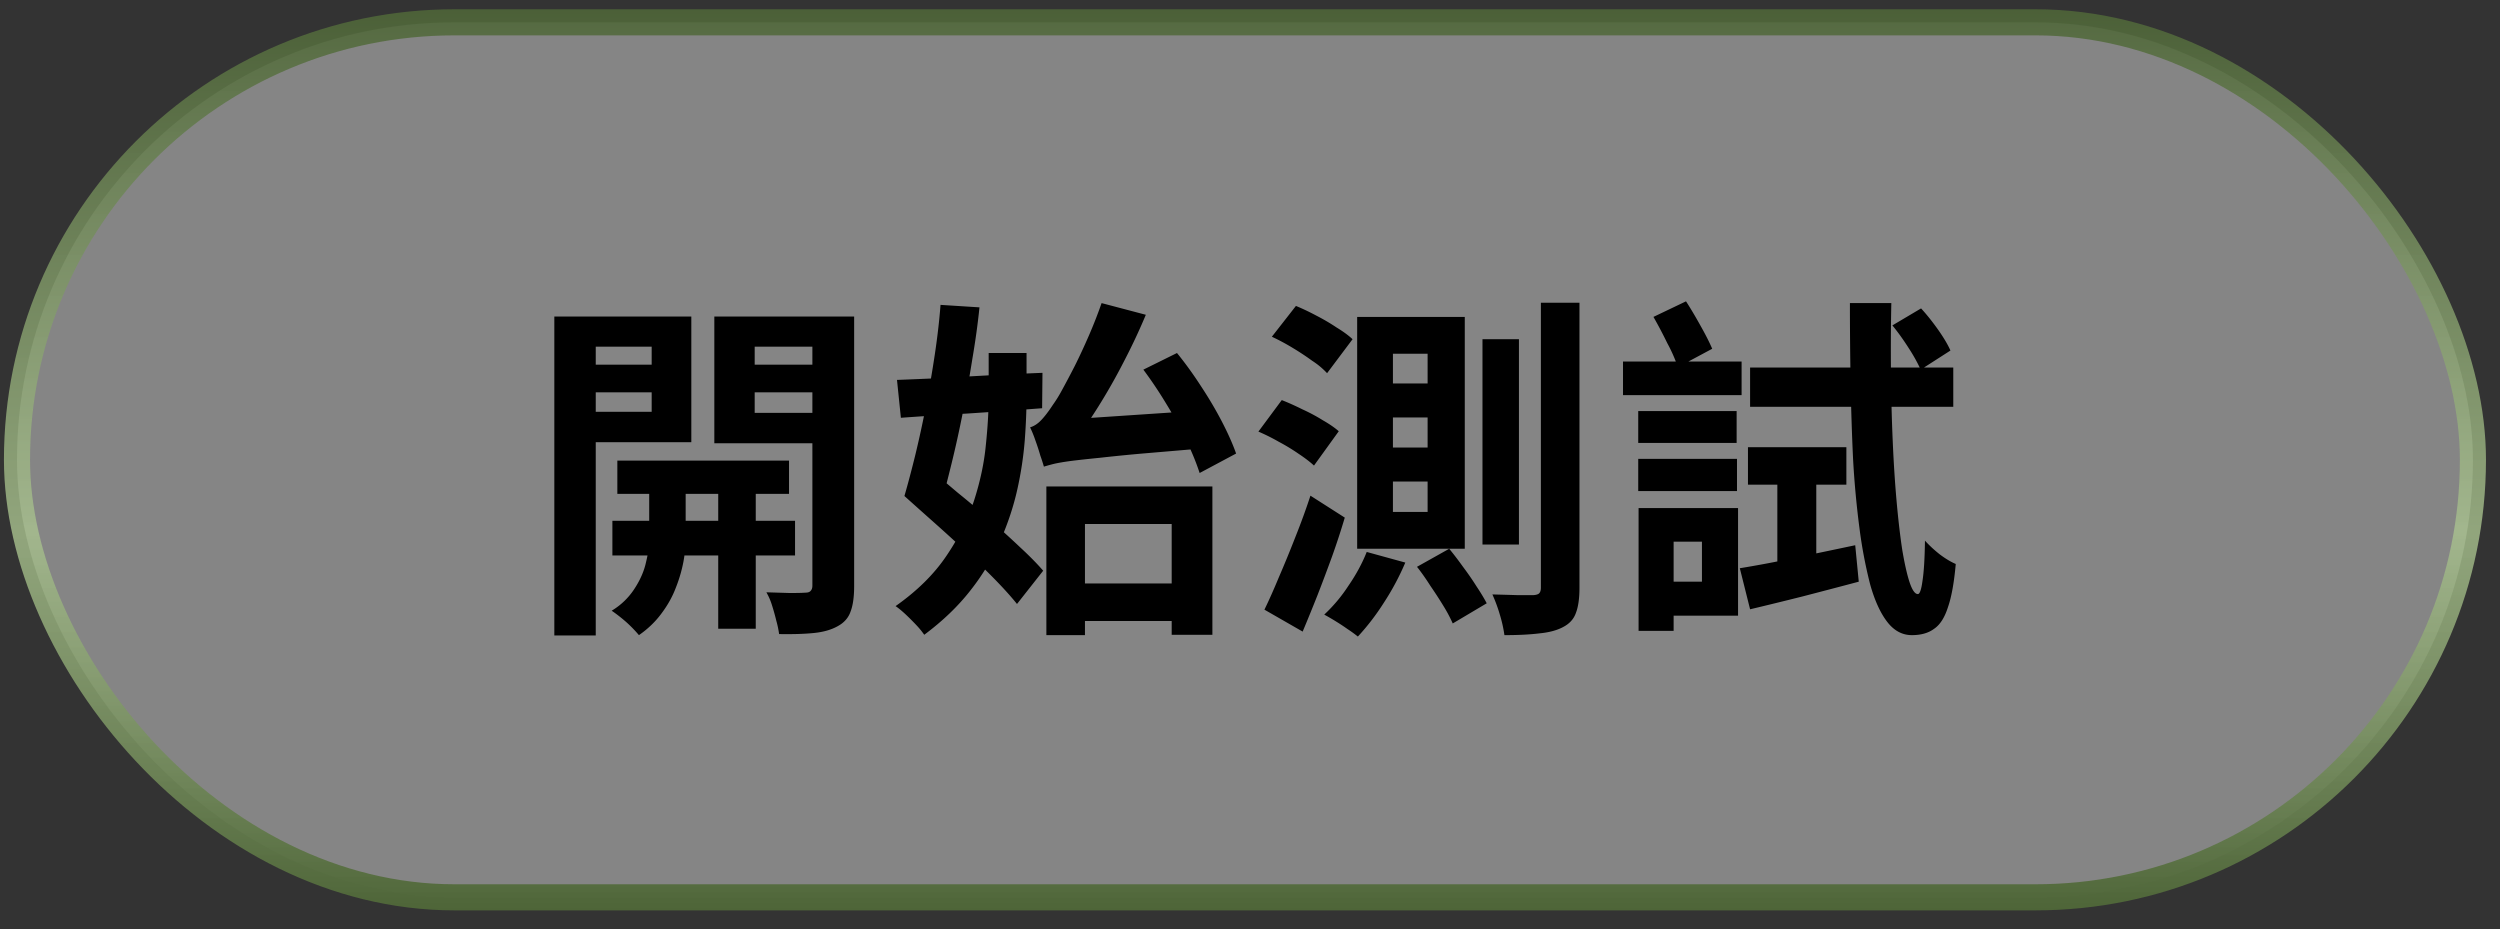
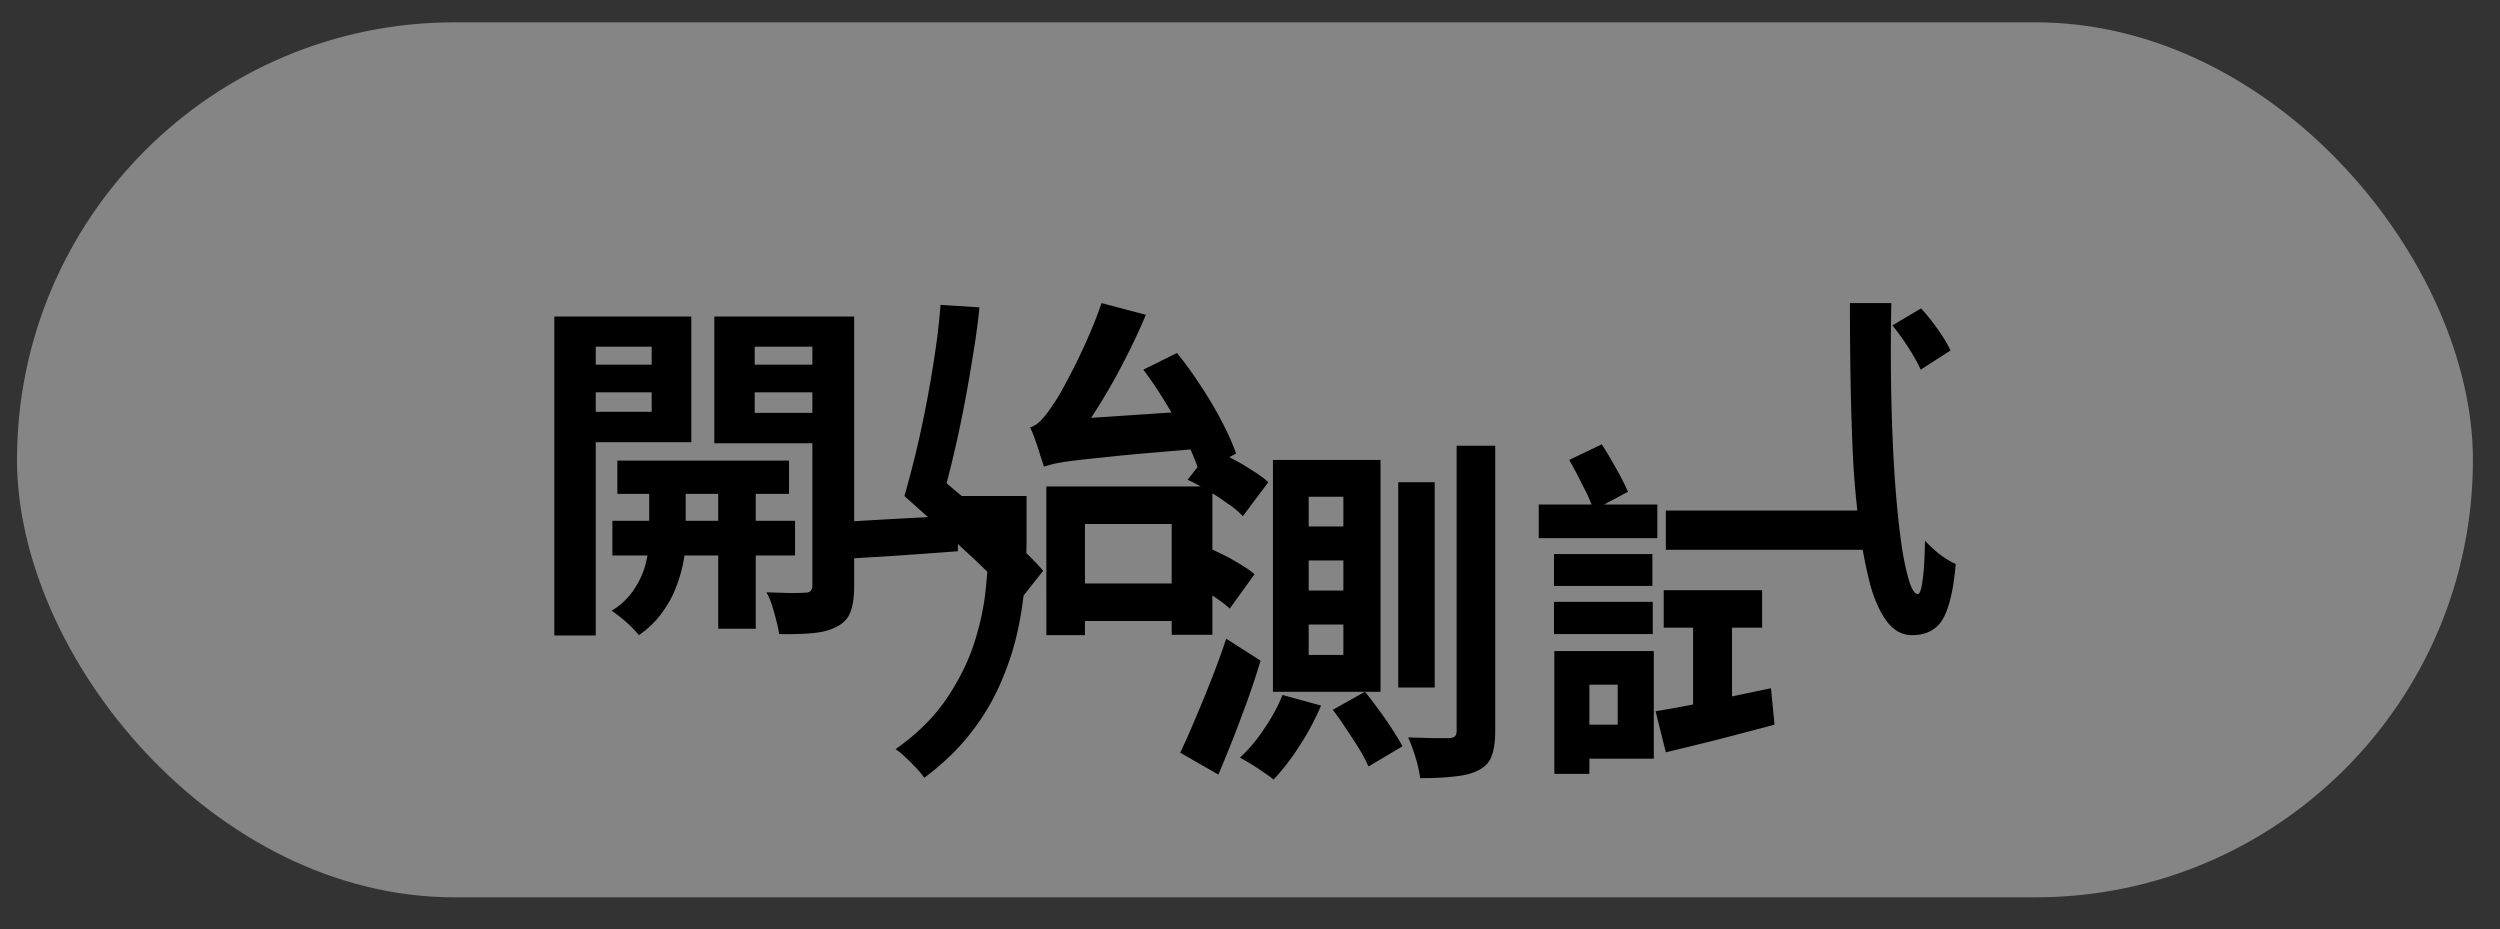
<svg xmlns="http://www.w3.org/2000/svg" width="113" height="42" fill="none">
  <rect width="100%" height="100%" fill="#333333" stroke="none" />
  <rect width="111.008" height="39.55" x=".768" y="1.009" fill="#fff" fill-opacity=".4" rx="19.775" />
-   <rect width="111.008" height="39.55" x=".768" y="1.009" stroke="url(#a)" stroke-width="1.18" rx="19.775" />
-   <path fill="#000" d="M27.904 20.82h7.76v1.504h-7.76zm-.224 2.72h8.256v1.568H27.68zm4.784-2.256h1.696v7.136h-1.696zm-3.12.08h1.648v3.056q0 .4-.096.944a6.4 6.4 0 0 1-.336 1.168q-.225.609-.64 1.168-.416.576-1.04 1.008a6 6 0 0 0-.576-.592 7 7 0 0 0-.656-.512 3.14 3.14 0 0 0 1.04-1.008q.384-.592.512-1.184.144-.591.144-.992zm-3.328-4.88h4.016v1.248h-4.016zm7.424 0h4.032v1.248H33.44zm3.28-2.176h1.888v12.176q0 .736-.16 1.152-.144.432-.592.672-.432.24-1.072.304t-1.568.048a4.5 4.5 0 0 0-.128-.608 10 10 0 0 0-.192-.688 2.8 2.8 0 0 0-.256-.592l1.056.032q.512 0 .704-.016.175 0 .24-.08.08-.08.08-.24zm-10.528 0h5.056v5.68h-5.056v-1.376h3.264v-2.944h-3.264zm11.52 0v1.36h-3.6v2.992h3.6v1.376h-5.424v-5.728zm-12.656 0h1.872v14.416h-1.872zm23.456 12.064h5.312v1.696h-5.312zm-1.216-4.384H54.8v6.704h-1.84v-5.008h-3.92v5.024h-1.744zm4.384-5.28 1.52-.752q.56.688 1.088 1.504.528.8.944 1.6.415.801.64 1.44l-1.648.88a11 11 0 0 0-.608-1.472 17 17 0 0 0-.896-1.648 19 19 0 0 0-1.04-1.552m-4.496 4.384a8 8 0 0 0-.16-.496 10 10 0 0 0-.224-.688 5 5 0 0 0-.24-.592q.272-.08.512-.336.24-.255.512-.672a6 6 0 0 0 .416-.672q.256-.465.576-1.088.32-.64.64-1.376t.576-1.472l2 .528q-.448 1.073-1.008 2.144a27 27 0 0 1-1.136 2q-.592.945-1.168 1.696v.048l-.208.096q-.192.096-.448.256-.24.16-.448.336-.192.16-.192.288m0 0-.048-1.504 1.04-.624 6.448-.432q.064.4.176.896.128.48.224.784l-3.2.272a80 80 0 0 0-2.112.208q-.816.081-1.312.144-.48.065-.752.128a9 9 0 0 0-.464.128M40.88 22.42l1.072-1.28 1.344 1.136q.736.593 1.456 1.232.736.64 1.36 1.232.624.576 1.04 1.056L45.968 27.3q-.384-.48-.992-1.104a31 31 0 0 0-1.328-1.28q-.705-.656-1.424-1.296-.72-.639-1.344-1.2m0 0q.24-.831.496-1.872.255-1.056.48-2.208.225-1.167.4-2.336t.256-2.224l1.76.112q-.112 1.104-.32 2.32a65 65 0 0 1-.432 2.432q-.24 1.215-.512 2.32t-.512 2zm3.808-6.464H46.4v1.952q0 .913-.08 1.984a16 16 0 0 1-.336 2.224q-.256 1.153-.768 2.32a10.2 10.2 0 0 1-1.344 2.24q-.832 1.073-2.096 2.016a3.6 3.6 0 0 0-.368-.448q-.225-.24-.48-.48-.24-.224-.448-.368 1.455-1.023 2.288-2.256.848-1.248 1.264-2.528.415-1.296.528-2.496.128-1.215.128-2.224zm-4.144 1.216q.847-.032 1.92-.08a411 411 0 0 1 2.256-.128q1.2-.064 2.4-.112l-.016 1.6q-1.68.129-3.376.24-1.695.096-3.008.192zm22.416 1.696v1.36h1.568v-1.36zm0 2.896v1.376h1.568v-1.376zm0-5.776v1.344h1.568v-1.344zm-1.616-1.664h4.864v10.48h-4.864zm2.704 11.296 1.456-.816q.304.369.624.816.336.448.608.88.288.432.464.768l-1.536.912a6.5 6.5 0 0 0-.416-.784 19 19 0 0 0-.592-.912q-.304-.48-.608-.864m-2.272-.672 1.744.48a11.7 11.7 0 0 1-.976 1.824 10.6 10.6 0 0 1-1.168 1.52 6 6 0 0 0-.464-.336q-.272-.192-.56-.368a11 11 0 0 0-.496-.288 7 7 0 0 0 1.088-1.296q.528-.768.832-1.536m7.872-11.264h1.744v12.88q0 .72-.16 1.136-.144.416-.576.64-.416.225-1.072.288-.64.08-1.584.08a6 6 0 0 0-.208-.928 7 7 0 0 0-.336-.912q.608.016 1.136.032h.72q.192-.015.256-.08.08-.08.08-.256zm-2.64 1.648h1.648v9.28h-1.648zm-9.52-.112 1.088-1.392q.432.177.912.432.496.255.928.544.449.273.72.528l-1.152 1.536a3.5 3.5 0 0 0-.672-.56q-.416-.304-.896-.592a10 10 0 0 0-.928-.496m-.608 4.288 1.056-1.424q.448.177.928.416.495.225.928.496.448.256.72.496l-1.12 1.552q-.256-.24-.688-.528a9 9 0 0 0-.896-.544 9 9 0 0 0-.928-.464m.272 8.048q.304-.623.656-1.472.367-.847.736-1.792.384-.96.688-1.888l1.552.992q-.256.864-.576 1.76a85 85 0 0 1-.656 1.744 87 87 0 0 1-.672 1.648zm16.896-8.976h4.448v1.44h-4.448zm0 2.16h4.464v1.456h-4.464zm-.688-4.4h5.36v1.52h-5.36zm1.472 6.624h3.728v4.864h-3.728v-1.536h2.096v-1.808h-2.096zm-.768 0h1.584v5.552h-1.584zm.672-8.64 1.472-.704q.32.496.656 1.104.336.593.528 1.04l-1.552.832a7 7 0 0 0-.48-1.088 20 20 0 0 0-.624-1.184m4.368 2.288h9.184v1.776h-9.184zm-.096 3.6h4.448v1.696h-4.448zm1.328.96h1.76v4.816l-1.76.16zm-1.696 4.512a51 51 0 0 0 2.384-.448q1.392-.288 2.832-.592l.16 1.648q-1.264.336-2.56.672-1.28.321-2.352.576zM83.616 13.7h1.872a106 106 0 0 0-.016 3.2q.015 1.584.08 3.056.064 1.473.176 2.72t.256 2.192q.16.944.336 1.472.176.513.368.512.128 0 .208-.592.096-.607.112-1.824.288.321.672.624.384.288.72.432-.112 1.265-.352 1.952-.224.705-.624.976-.384.288-1.008.288-.655 0-1.12-.608-.464-.607-.768-1.696a21 21 0 0 1-.48-2.528 42 42 0 0 1-.288-3.104q-.08-1.68-.112-3.488t-.032-3.584m1.92 1.008 1.296-.768q.384.417.768.96.384.545.56.944l-1.344.864a7.6 7.6 0 0 0-.544-.976q-.367-.576-.736-1.024" />
+   <path fill="#000" d="M27.904 20.82h7.76v1.504h-7.76zm-.224 2.72h8.256v1.568H27.68zm4.784-2.256h1.696v7.136h-1.696zm-3.12.08h1.648v3.056q0 .4-.096.944a6.4 6.4 0 0 1-.336 1.168q-.225.609-.64 1.168-.416.576-1.04 1.008a6 6 0 0 0-.576-.592 7 7 0 0 0-.656-.512 3.14 3.14 0 0 0 1.04-1.008q.384-.592.512-1.184.144-.591.144-.992zm-3.328-4.88h4.016v1.248h-4.016zm7.424 0h4.032v1.248H33.44zm3.28-2.176h1.888v12.176q0 .736-.16 1.152-.144.432-.592.672-.432.24-1.072.304t-1.568.048a4.5 4.5 0 0 0-.128-.608 10 10 0 0 0-.192-.688 2.8 2.8 0 0 0-.256-.592l1.056.032q.512 0 .704-.016.175 0 .24-.08.08-.08.08-.24zm-10.528 0h5.056v5.68h-5.056v-1.376h3.264v-2.944h-3.264zm11.52 0v1.36h-3.6v2.992h3.6v1.376h-5.424v-5.728zm-12.656 0h1.872v14.416h-1.872zm23.456 12.064h5.312v1.696h-5.312zm-1.216-4.384H54.8v6.704h-1.84v-5.008h-3.92v5.024h-1.744zm4.384-5.28 1.52-.752q.56.688 1.088 1.504.528.8.944 1.6.415.801.64 1.44l-1.648.88a11 11 0 0 0-.608-1.472 17 17 0 0 0-.896-1.648 19 19 0 0 0-1.04-1.552m-4.496 4.384a8 8 0 0 0-.16-.496 10 10 0 0 0-.224-.688 5 5 0 0 0-.24-.592q.272-.08.512-.336.24-.255.512-.672a6 6 0 0 0 .416-.672q.256-.465.576-1.088.32-.64.64-1.376t.576-1.472l2 .528q-.448 1.073-1.008 2.144a27 27 0 0 1-1.136 2q-.592.945-1.168 1.696v.048l-.208.096q-.192.096-.448.256-.24.16-.448.336-.192.16-.192.288m0 0-.048-1.504 1.04-.624 6.448-.432q.064.4.176.896.128.48.224.784l-3.2.272a80 80 0 0 0-2.112.208q-.816.081-1.312.144-.48.065-.752.128a9 9 0 0 0-.464.128M40.88 22.42l1.072-1.28 1.344 1.136q.736.593 1.456 1.232.736.64 1.36 1.232.624.576 1.04 1.056L45.968 27.3q-.384-.48-.992-1.104a31 31 0 0 0-1.328-1.28q-.705-.656-1.424-1.296-.72-.639-1.344-1.2m0 0q.24-.831.496-1.872.255-1.056.48-2.208.225-1.167.4-2.336t.256-2.224l1.76.112q-.112 1.104-.32 2.32a65 65 0 0 1-.432 2.432q-.24 1.215-.512 2.32t-.512 2zH46.4v1.952q0 .913-.08 1.984a16 16 0 0 1-.336 2.224q-.256 1.153-.768 2.32a10.2 10.2 0 0 1-1.344 2.24q-.832 1.073-2.096 2.016a3.6 3.6 0 0 0-.368-.448q-.225-.24-.48-.48-.24-.224-.448-.368 1.455-1.023 2.288-2.256.848-1.248 1.264-2.528.415-1.296.528-2.496.128-1.215.128-2.224zm-4.144 1.216q.847-.032 1.92-.08a411 411 0 0 1 2.256-.128q1.2-.064 2.4-.112l-.016 1.6q-1.68.129-3.376.24-1.695.096-3.008.192zm22.416 1.696v1.36h1.568v-1.36zm0 2.896v1.376h1.568v-1.376zm0-5.776v1.344h1.568v-1.344zm-1.616-1.664h4.864v10.48h-4.864zm2.704 11.296 1.456-.816q.304.369.624.816.336.448.608.88.288.432.464.768l-1.536.912a6.5 6.5 0 0 0-.416-.784 19 19 0 0 0-.592-.912q-.304-.48-.608-.864m-2.272-.672 1.744.48a11.7 11.7 0 0 1-.976 1.824 10.6 10.6 0 0 1-1.168 1.52 6 6 0 0 0-.464-.336q-.272-.192-.56-.368a11 11 0 0 0-.496-.288 7 7 0 0 0 1.088-1.296q.528-.768.832-1.536m7.872-11.264h1.744v12.88q0 .72-.16 1.136-.144.416-.576.64-.416.225-1.072.288-.64.08-1.584.08a6 6 0 0 0-.208-.928 7 7 0 0 0-.336-.912q.608.016 1.136.032h.72q.192-.015.256-.08.08-.08.08-.256zm-2.64 1.648h1.648v9.28h-1.648zm-9.52-.112 1.088-1.392q.432.177.912.432.496.255.928.544.449.273.72.528l-1.152 1.536a3.5 3.5 0 0 0-.672-.56q-.416-.304-.896-.592a10 10 0 0 0-.928-.496m-.608 4.288 1.056-1.424q.448.177.928.416.495.225.928.496.448.256.72.496l-1.12 1.552q-.256-.24-.688-.528a9 9 0 0 0-.896-.544 9 9 0 0 0-.928-.464m.272 8.048q.304-.623.656-1.472.367-.847.736-1.792.384-.96.688-1.888l1.552.992q-.256.864-.576 1.76a85 85 0 0 1-.656 1.744 87 87 0 0 1-.672 1.648zm16.896-8.976h4.448v1.44h-4.448zm0 2.16h4.464v1.456h-4.464zm-.688-4.4h5.36v1.52h-5.36zm1.472 6.624h3.728v4.864h-3.728v-1.536h2.096v-1.808h-2.096zm-.768 0h1.584v5.552h-1.584zm.672-8.64 1.472-.704q.32.496.656 1.104.336.593.528 1.04l-1.552.832a7 7 0 0 0-.48-1.088 20 20 0 0 0-.624-1.184m4.368 2.288h9.184v1.776h-9.184zm-.096 3.6h4.448v1.696h-4.448zm1.328.96h1.76v4.816l-1.76.16zm-1.696 4.512a51 51 0 0 0 2.384-.448q1.392-.288 2.832-.592l.16 1.648q-1.264.336-2.56.672-1.28.321-2.352.576zM83.616 13.7h1.872a106 106 0 0 0-.016 3.2q.015 1.584.08 3.056.064 1.473.176 2.72t.256 2.192q.16.944.336 1.472.176.513.368.512.128 0 .208-.592.096-.607.112-1.824.288.321.672.624.384.288.72.432-.112 1.265-.352 1.952-.224.705-.624.976-.384.288-1.008.288-.655 0-1.12-.608-.464-.607-.768-1.696a21 21 0 0 1-.48-2.528 42 42 0 0 1-.288-3.104q-.08-1.68-.112-3.488t-.032-3.584m1.92 1.008 1.296-.768q.384.417.768.96.384.545.56.944l-1.344.864a7.6 7.6 0 0 0-.544-.976q-.367-.576-.736-1.024" />
  <defs>
    <linearGradient id="a" x1="56.272" x2="56.272" y1=".42" y2="41.149" gradientUnits="userSpaceOnUse">
      <stop stop-color="#4E6538" stop-opacity=".9" />
      <stop offset=".58" stop-color="#A9C28F" stop-opacity=".8" />
      <stop offset="1" stop-color="#4E6538" />
    </linearGradient>
  </defs>
</svg>